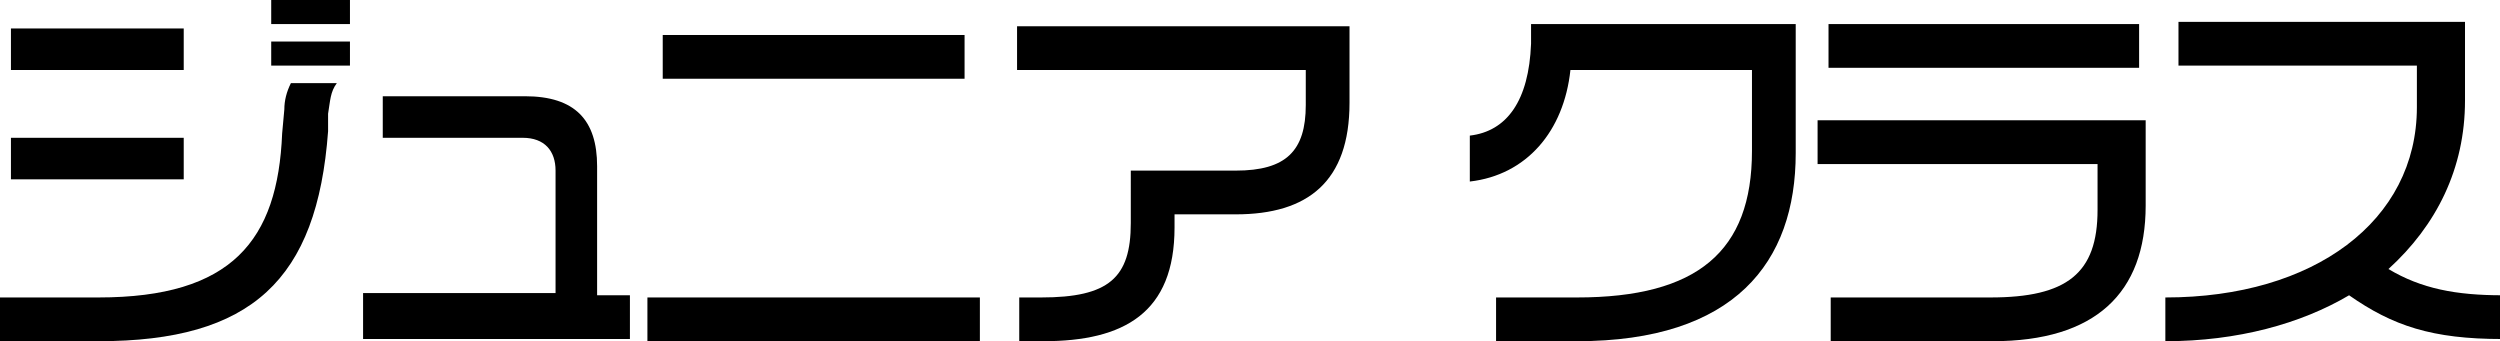
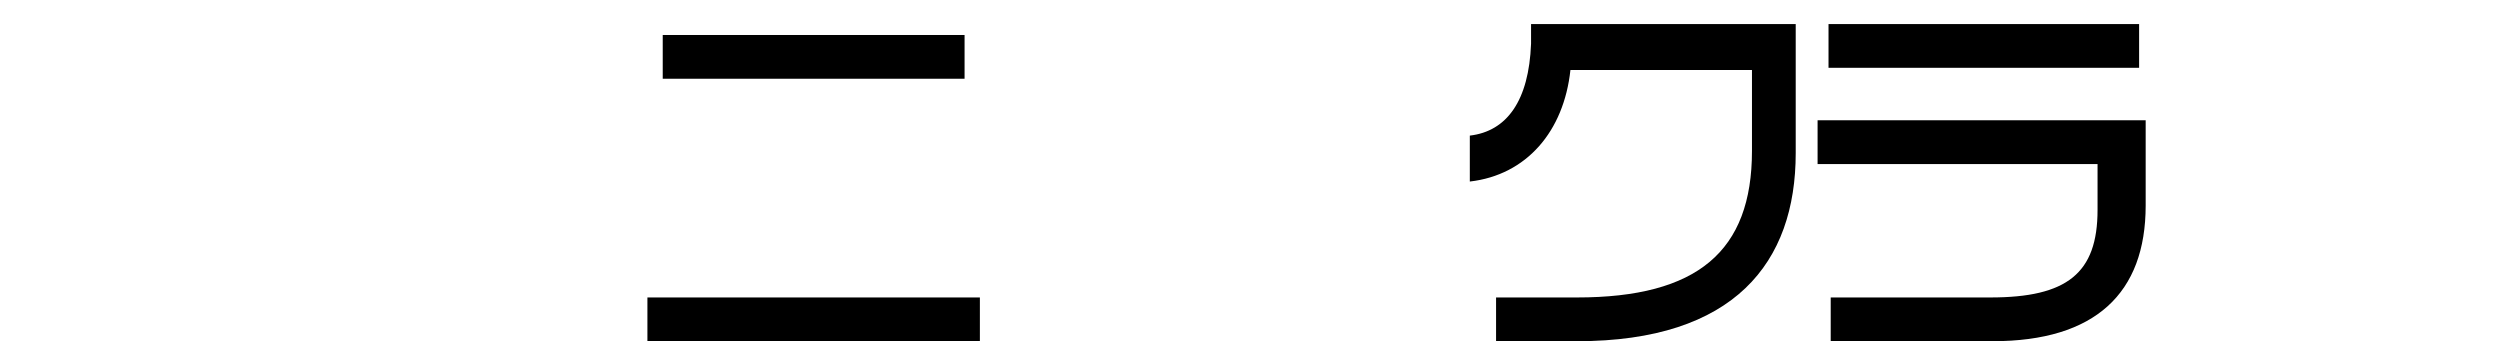
<svg xmlns="http://www.w3.org/2000/svg" version="1.1" id="レイヤー_1" x="0px" y="0px" width="114.3px" height="15.6px" viewBox="0 0 114.3 15.6" style="enable-background:new 0 0 114.3 15.6;" xml:space="preserve">
  <style type="text/css">
	.st0{enable-background:new    ;}
</style>
  <g class="st0">
-     <path d="M15,5.2L15,6c-0.5,6.8-3.5,9.6-10.5,9.6H0v-2h4.5c6.1,0,8.2-2.6,8.4-7.5L13,5c0-0.4,0.1-0.8,0.3-1.2h2.1   C15.1,4.2,15.1,4.6,15,5.2z M0.5,3.2V1.3h7.9v1.9H0.5z M0.5,8.2V6.3h7.9v1.9H0.5z M12.4,1.1V0H16v1.1H12.4z M12.4,3V1.9H16V3H12.4z   " />
-     <path d="M16.6,15.4v-2h8.8V7.8c0-0.9-0.5-1.5-1.5-1.5h-6.4V4.4h6.5c2.3,0,3.3,1.1,3.3,3.2v5.9h1.5v2H16.6z" />
    <path d="M29.6,15.6v-2h15.2v2H29.6z M30.3,3.6v-2h13.8v2H30.3z" />
-     <path d="M56.5,9.8h-2.8v0.6c0,3.9-2.3,5.2-6,5.2h-1.1v-2h1c3.1,0,4.1-0.9,4.1-3.4V7.8h4.8c2.3,0,3.2-0.9,3.2-3V3.2H46.5v-2h15.2   v3.5C61.7,8.3,59.8,9.8,56.5,9.8z" />
    <path d="M72.1,15.6h-3.7v-2h3.7c5.5,0,8-2.1,8-6.7V3.2h-8.3C71.5,6,69.8,8,67.2,8.3V6.2C68.9,6,69.9,4.6,70,2l0-0.9h12.1V7   C82.1,12,79.3,15.6,72.1,15.6z" />
    <path d="M91.1,15.6h-7.4v-2H91c3.5,0,4.9-1.1,4.9-4V7.5H83.1v-2h15v3.9C98.1,13.4,95.8,15.6,91.1,15.6z M83.6,3.1v-2h14.2v2H83.6z" />
-     <path d="M107.4,13.5c-2.2,1.3-5.1,2.1-8.4,2.1v-2c6.8,0,11.5-3.5,11.5-8.7V3H99.6V1h13.1v3.6c0,3.1-1.3,5.7-3.5,7.7   c1.5,0.9,3.1,1.2,5.2,1.2v2C111.2,15.5,109.4,14.9,107.4,13.5z" />
  </g>
</svg>